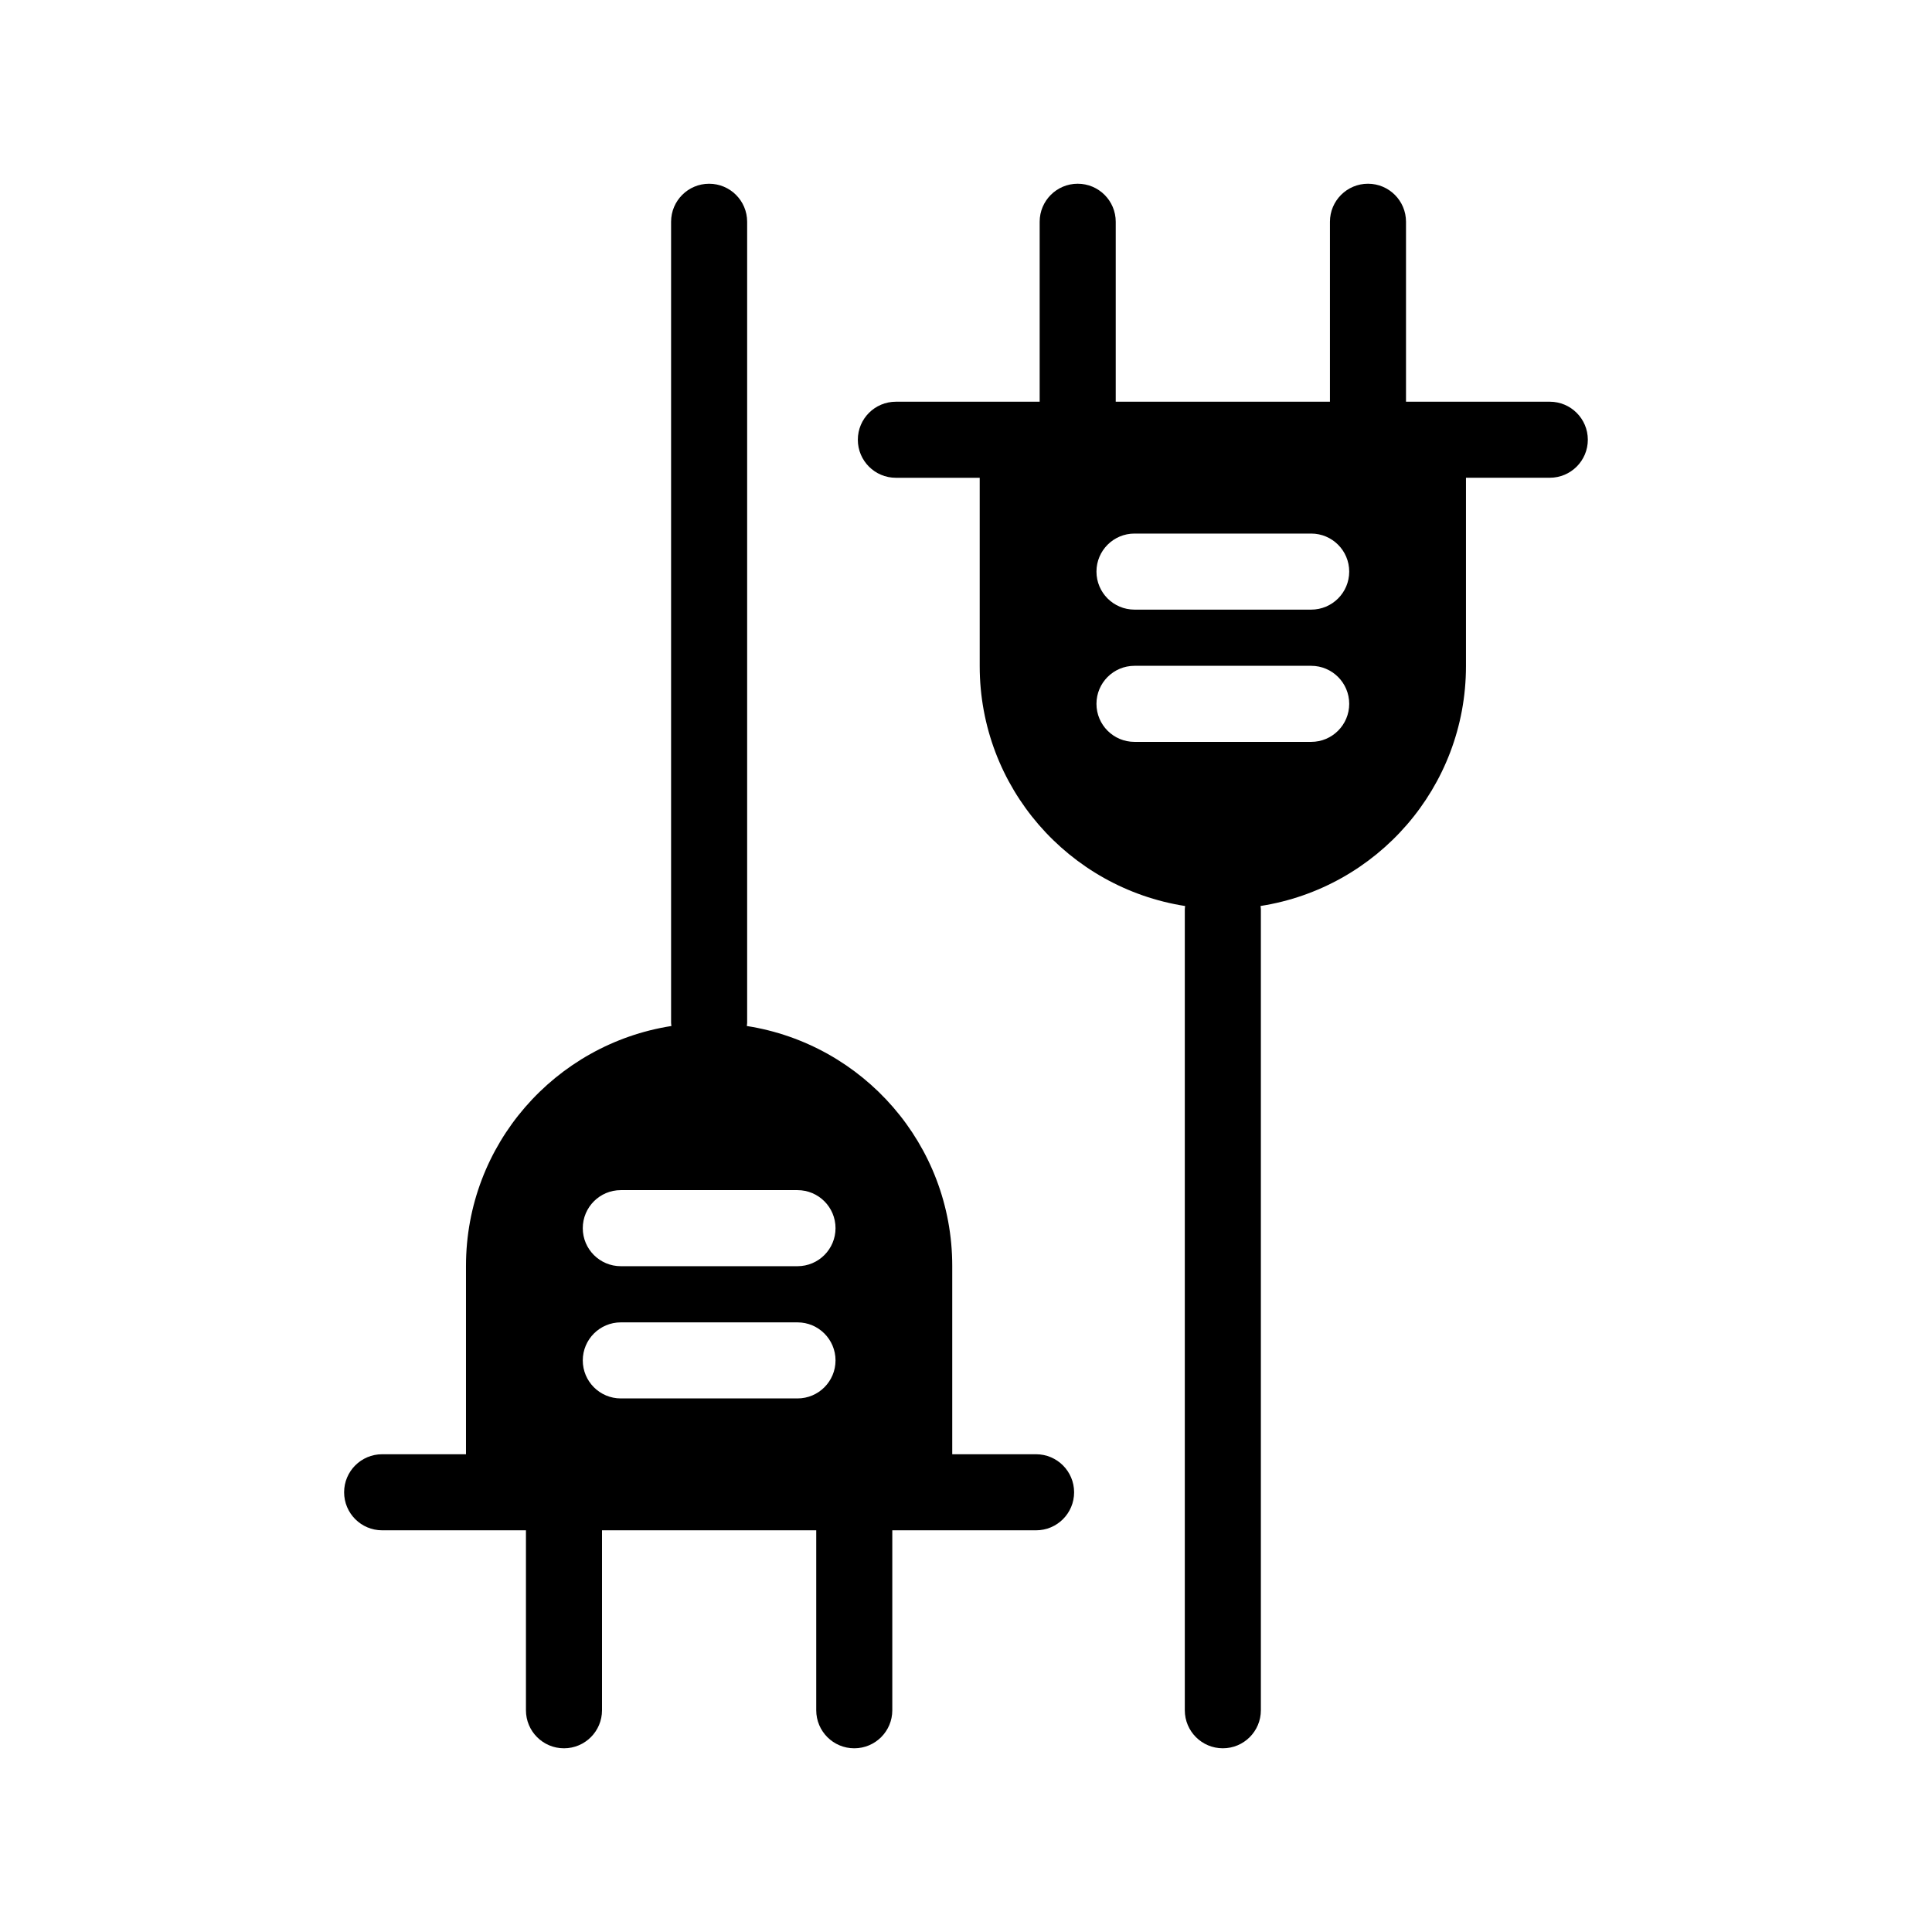
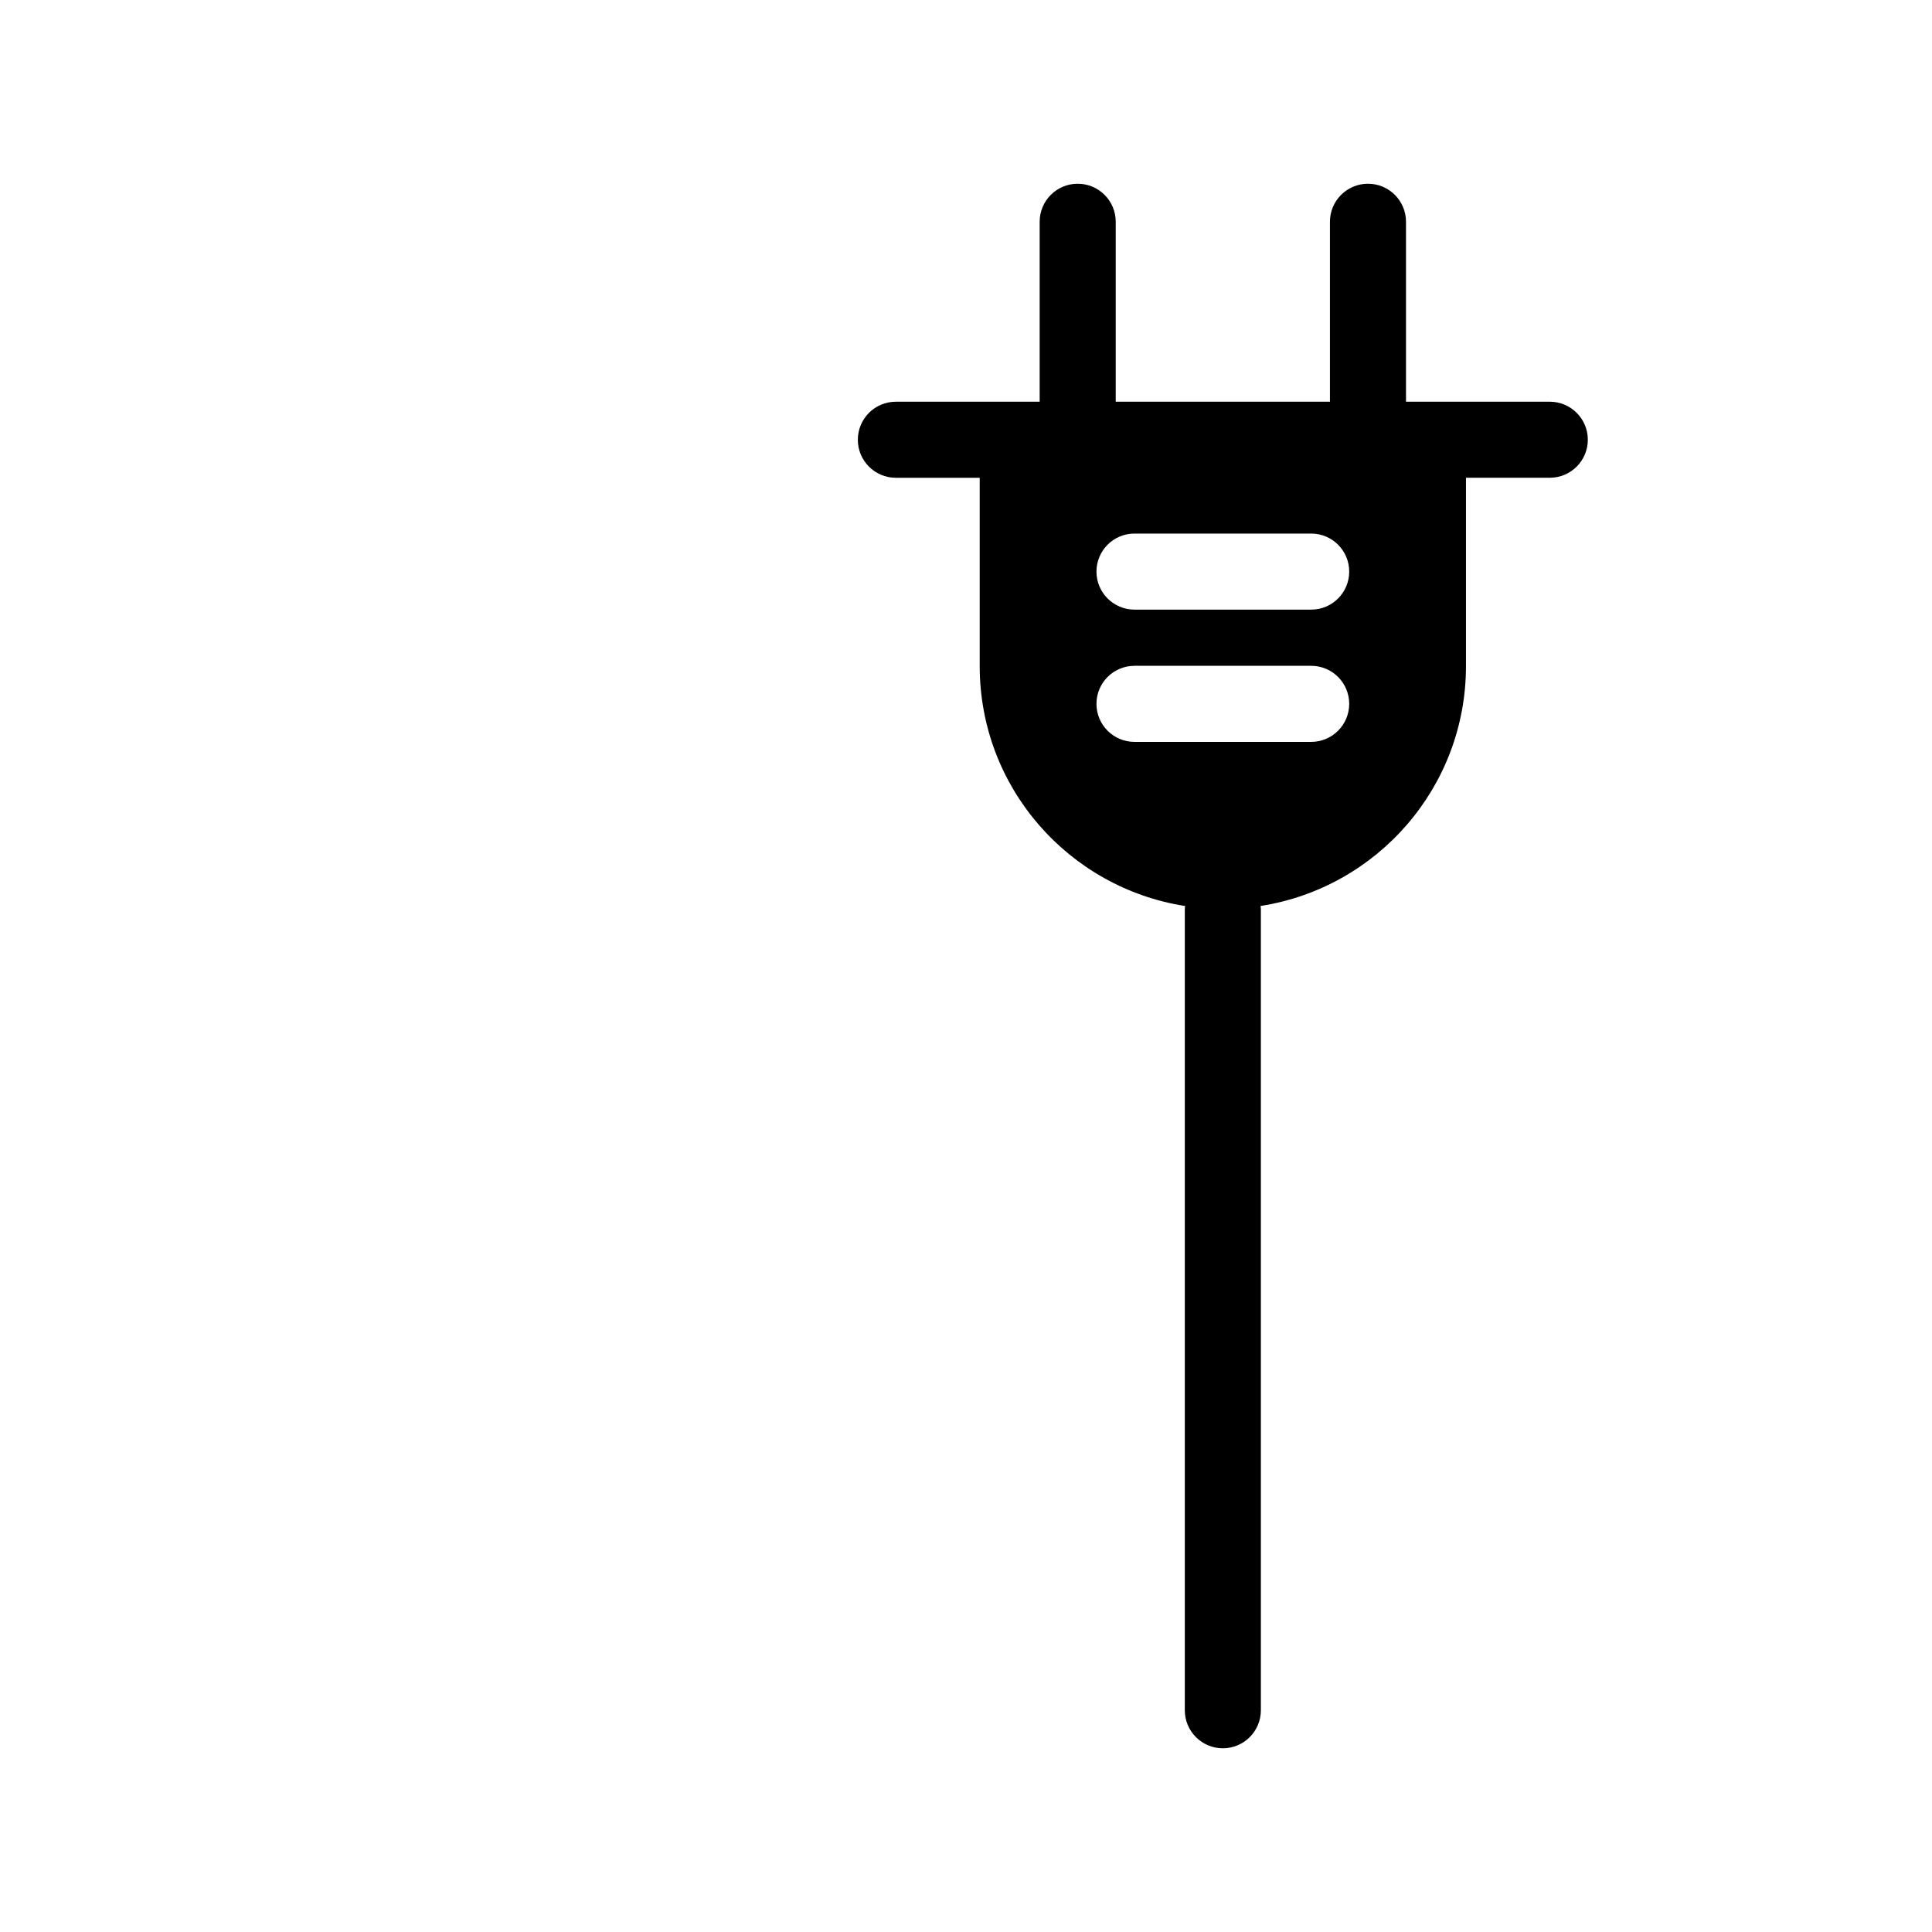
<svg xmlns="http://www.w3.org/2000/svg" fill="#000000" width="800px" height="800px" version="1.1" viewBox="144 144 512 512">
  <g>
    <path d="m554.71 250.46h-38.105v-47.691c0-5.566-4.512-10.078-10.078-10.078s-10.078 4.512-10.078 10.078v47.691h-56.77v-47.691c0-5.566-4.512-10.078-10.078-10.078-5.566 0-10.078 4.512-10.078 10.078v47.691h-38.109c-5.566 0-10.078 4.512-10.078 10.078 0 5.566 4.512 10.078 10.078 10.078h22.219v49.91c0 32.176 23.609 58.766 54.438 63.578-0.023 0.285-0.086 0.559-0.086 0.852v212.28c0 5.566 4.512 10.078 10.078 10.078s10.078-4.512 10.078-10.078v-212.29c0-0.293-0.062-0.566-0.086-0.852 30.828-4.809 54.441-31.398 54.441-63.578v-49.91h22.215c5.566 0 10.078-4.512 10.078-10.078-0.004-5.559-4.516-10.07-10.078-10.07zm-63.234 90.145h-46.824c-5.566 0-10.078-4.512-10.078-10.078s4.512-10.078 10.078-10.078h46.824c5.566 0 10.078 4.512 10.078 10.078s-4.512 10.078-10.078 10.078zm0-35.047h-46.824c-5.566 0-10.078-4.512-10.078-10.078 0-5.566 4.512-10.078 10.078-10.078h46.824c5.566 0 10.078 4.512 10.078 10.078 0 5.566-4.512 10.078-10.078 10.078z" />
-     <path d="m418.57 529.39h-22.215v-49.91c0-32.176-23.613-58.766-54.438-63.578 0.023-0.285 0.086-0.559 0.086-0.852v-212.28c0-5.566-4.512-10.078-10.078-10.078-5.566 0-10.078 4.512-10.078 10.078v212.28c0 0.293 0.062 0.566 0.086 0.852-30.824 4.812-54.438 31.402-54.438 63.578v49.91h-22.219c-5.566 0-10.078 4.512-10.078 10.078s4.512 10.078 10.078 10.078h38.109v47.691c0 5.566 4.512 10.078 10.078 10.078s10.078-4.512 10.078-10.078v-47.691h56.773v47.691c0 5.566 4.512 10.078 10.078 10.078 5.566 0 10.078-4.512 10.078-10.078v-47.691h38.105c5.566 0 10.078-4.512 10.078-10.078-0.008-5.566-4.519-10.078-10.086-10.078zm-110.05-69.992h46.824c5.566 0 10.078 4.512 10.078 10.078s-4.512 10.078-10.078 10.078h-46.824c-5.566 0-10.078-4.512-10.078-10.078 0.004-5.566 4.516-10.078 10.078-10.078zm0 35.043h46.824c5.566 0 10.078 4.512 10.078 10.078s-4.512 10.078-10.078 10.078h-46.824c-5.566 0-10.078-4.512-10.078-10.078 0.004-5.566 4.516-10.078 10.078-10.078z" />
  </g>
</svg>